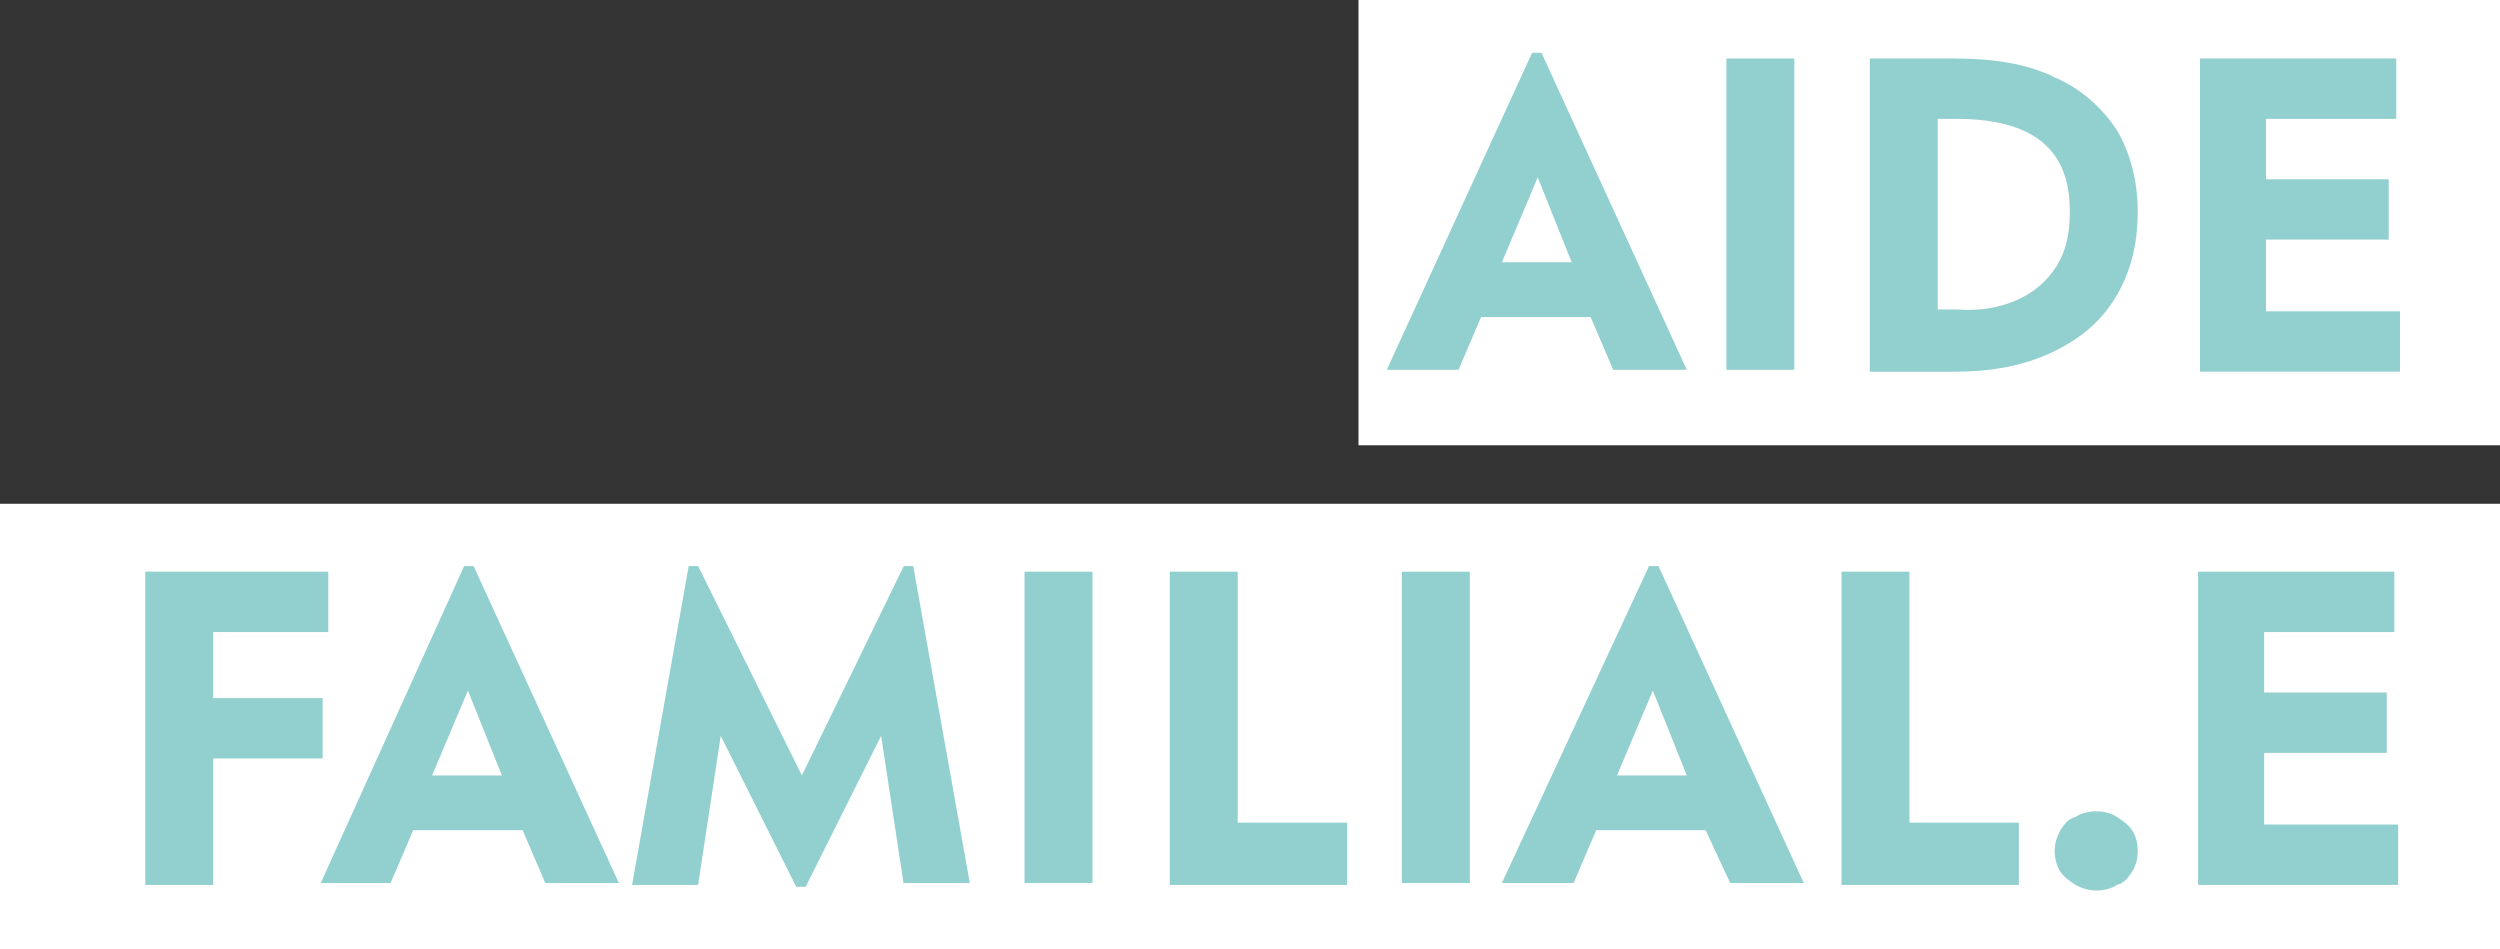
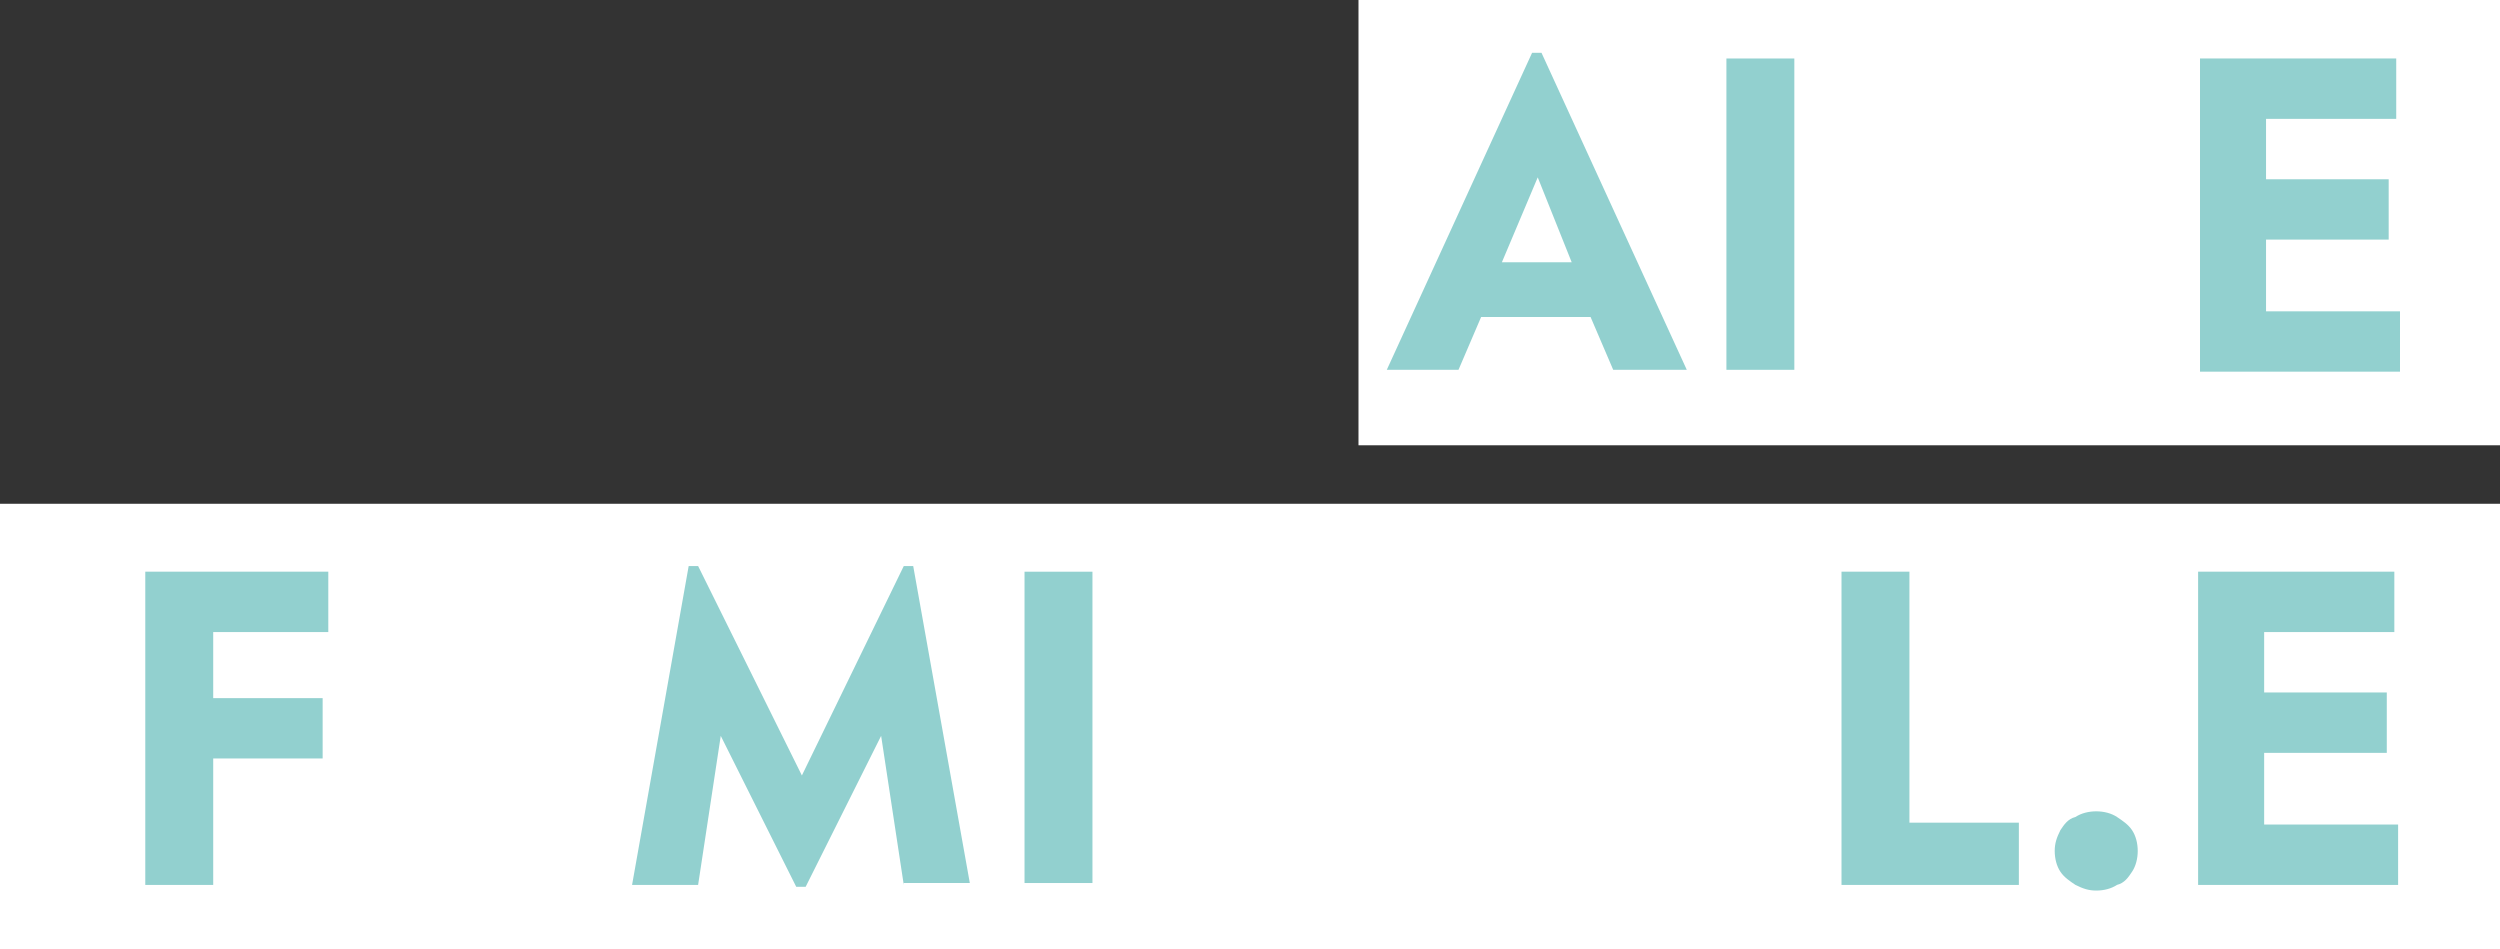
<svg xmlns="http://www.w3.org/2000/svg" id="Calque_1" x="0px" y="0px" viewBox="0 0 132.5 50.3" style="enable-background:new 0 0 132.5 50.3;" xml:space="preserve">
  <rect x="0" y="0" width="132.5" height="50.3" fill="#333333" stroke="none" />
  <g>
    <rect x="72" style="fill:#FFFFFF;" width="60.5" height="23.6" />
    <rect y="26.7" style="fill:#FFFFFF;" width="132.5" height="23.6" />
    <g>
      <path style="fill:#92D0CF;" d="M84.3,16.8h-5.8l-1.2,2.8h-3.8l7.7-16.8h0.5l7.7,16.8h-3.9L84.3,16.8z M81.5,9.4l-1.9,4.5h3.7   L81.5,9.4z" />
      <path style="fill:#92D0CF;" d="M91.5,3.1h3.6v16.5h-3.6V3.1z" />
-       <path style="fill:#92D0CF;" d="M108.9,4.1c1.4,0.6,2.5,1.6,3.3,2.8c0.7,1.2,1.1,2.7,1.1,4.3c0,1.8-0.4,3.3-1.2,4.6   c-0.8,1.3-1.9,2.2-3.4,2.9c-1.5,0.7-3.2,1-5.1,1h-4.5V3.1h4.5C105.7,3.1,107.5,3.4,108.9,4.1z M106.9,15.9c0.9-0.4,1.6-1,2.1-1.8   c0.5-0.8,0.7-1.7,0.7-2.9c0-1.7-0.5-2.9-1.5-3.7c-1-0.8-2.5-1.2-4.5-1.2h-1v10.1h1C104.9,16.5,106,16.3,106.9,15.9z" />
      <path style="fill:#92D0CF;" d="M127.2,16.5v3.2h-10.6V3.1h10.4v3.2h-6.9v3.2h6.5v3.2h-6.5v3.8H127.2z" />
    </g>
    <g>
      <path style="fill:#92D0CF;" d="M11.3,33.5V37h5.8v3.2h-5.8v6.7H7.7V30.3h9.7v3.2H11.3z" />
-       <path style="fill:#92D0CF;" d="M27.7,44h-5.8l-1.2,2.8H17L24.6,30h0.5l7.7,16.8h-3.9L27.7,44z M24.8,36.6l-1.9,4.5h3.7L24.8,36.6z   " />
      <path style="fill:#92D0CF;" d="M47.9,46.9L46.7,39l-4,8h-0.5l-4-8L37,46.9h-3.5L36.5,30H37l5.5,11.1L47.9,30h0.5l3,16.8H47.9z" />
      <path style="fill:#92D0CF;" d="M54.3,30.3h3.6v16.5h-3.6V30.3z" />
-       <path style="fill:#92D0CF;" d="M71.4,43.7v3.2H62V30.3h3.6v13.3H71.4z" />
-       <path style="fill:#92D0CF;" d="M74.3,30.3h3.6v16.5h-3.6V30.3z" />
-       <path style="fill:#92D0CF;" d="M90.4,44h-5.8l-1.2,2.8h-3.8L87.4,30h0.5l7.7,16.8h-3.9L90.4,44z M87.6,36.6l-1.9,4.5h3.7   L87.6,36.6z" />
+       <path style="fill:#92D0CF;" d="M74.3,30.3h3.6h-3.6V30.3z" />
      <path style="fill:#92D0CF;" d="M107,43.7v3.2h-9.4V30.3h3.6v13.3H107z" />
      <path style="fill:#92D0CF;" d="M110,46.9c-0.3-0.2-0.6-0.4-0.8-0.7s-0.3-0.7-0.3-1.1c0-0.4,0.1-0.7,0.3-1.1   c0.2-0.3,0.4-0.6,0.8-0.7c0.3-0.2,0.7-0.3,1.1-0.3c0.4,0,0.8,0.1,1.1,0.3c0.3,0.2,0.6,0.4,0.8,0.7c0.2,0.3,0.3,0.7,0.3,1.1   c0,0.4-0.1,0.8-0.3,1.1s-0.4,0.6-0.8,0.7c-0.3,0.2-0.7,0.3-1.1,0.3C110.7,47.2,110.4,47.1,110,46.9z" />
      <path style="fill:#92D0CF;" d="M127.1,43.7v3.2h-10.6V30.3h10.4v3.2h-6.9v3.2h6.5v3.2h-6.5v3.8H127.1z" />
    </g>
  </g>
</svg>